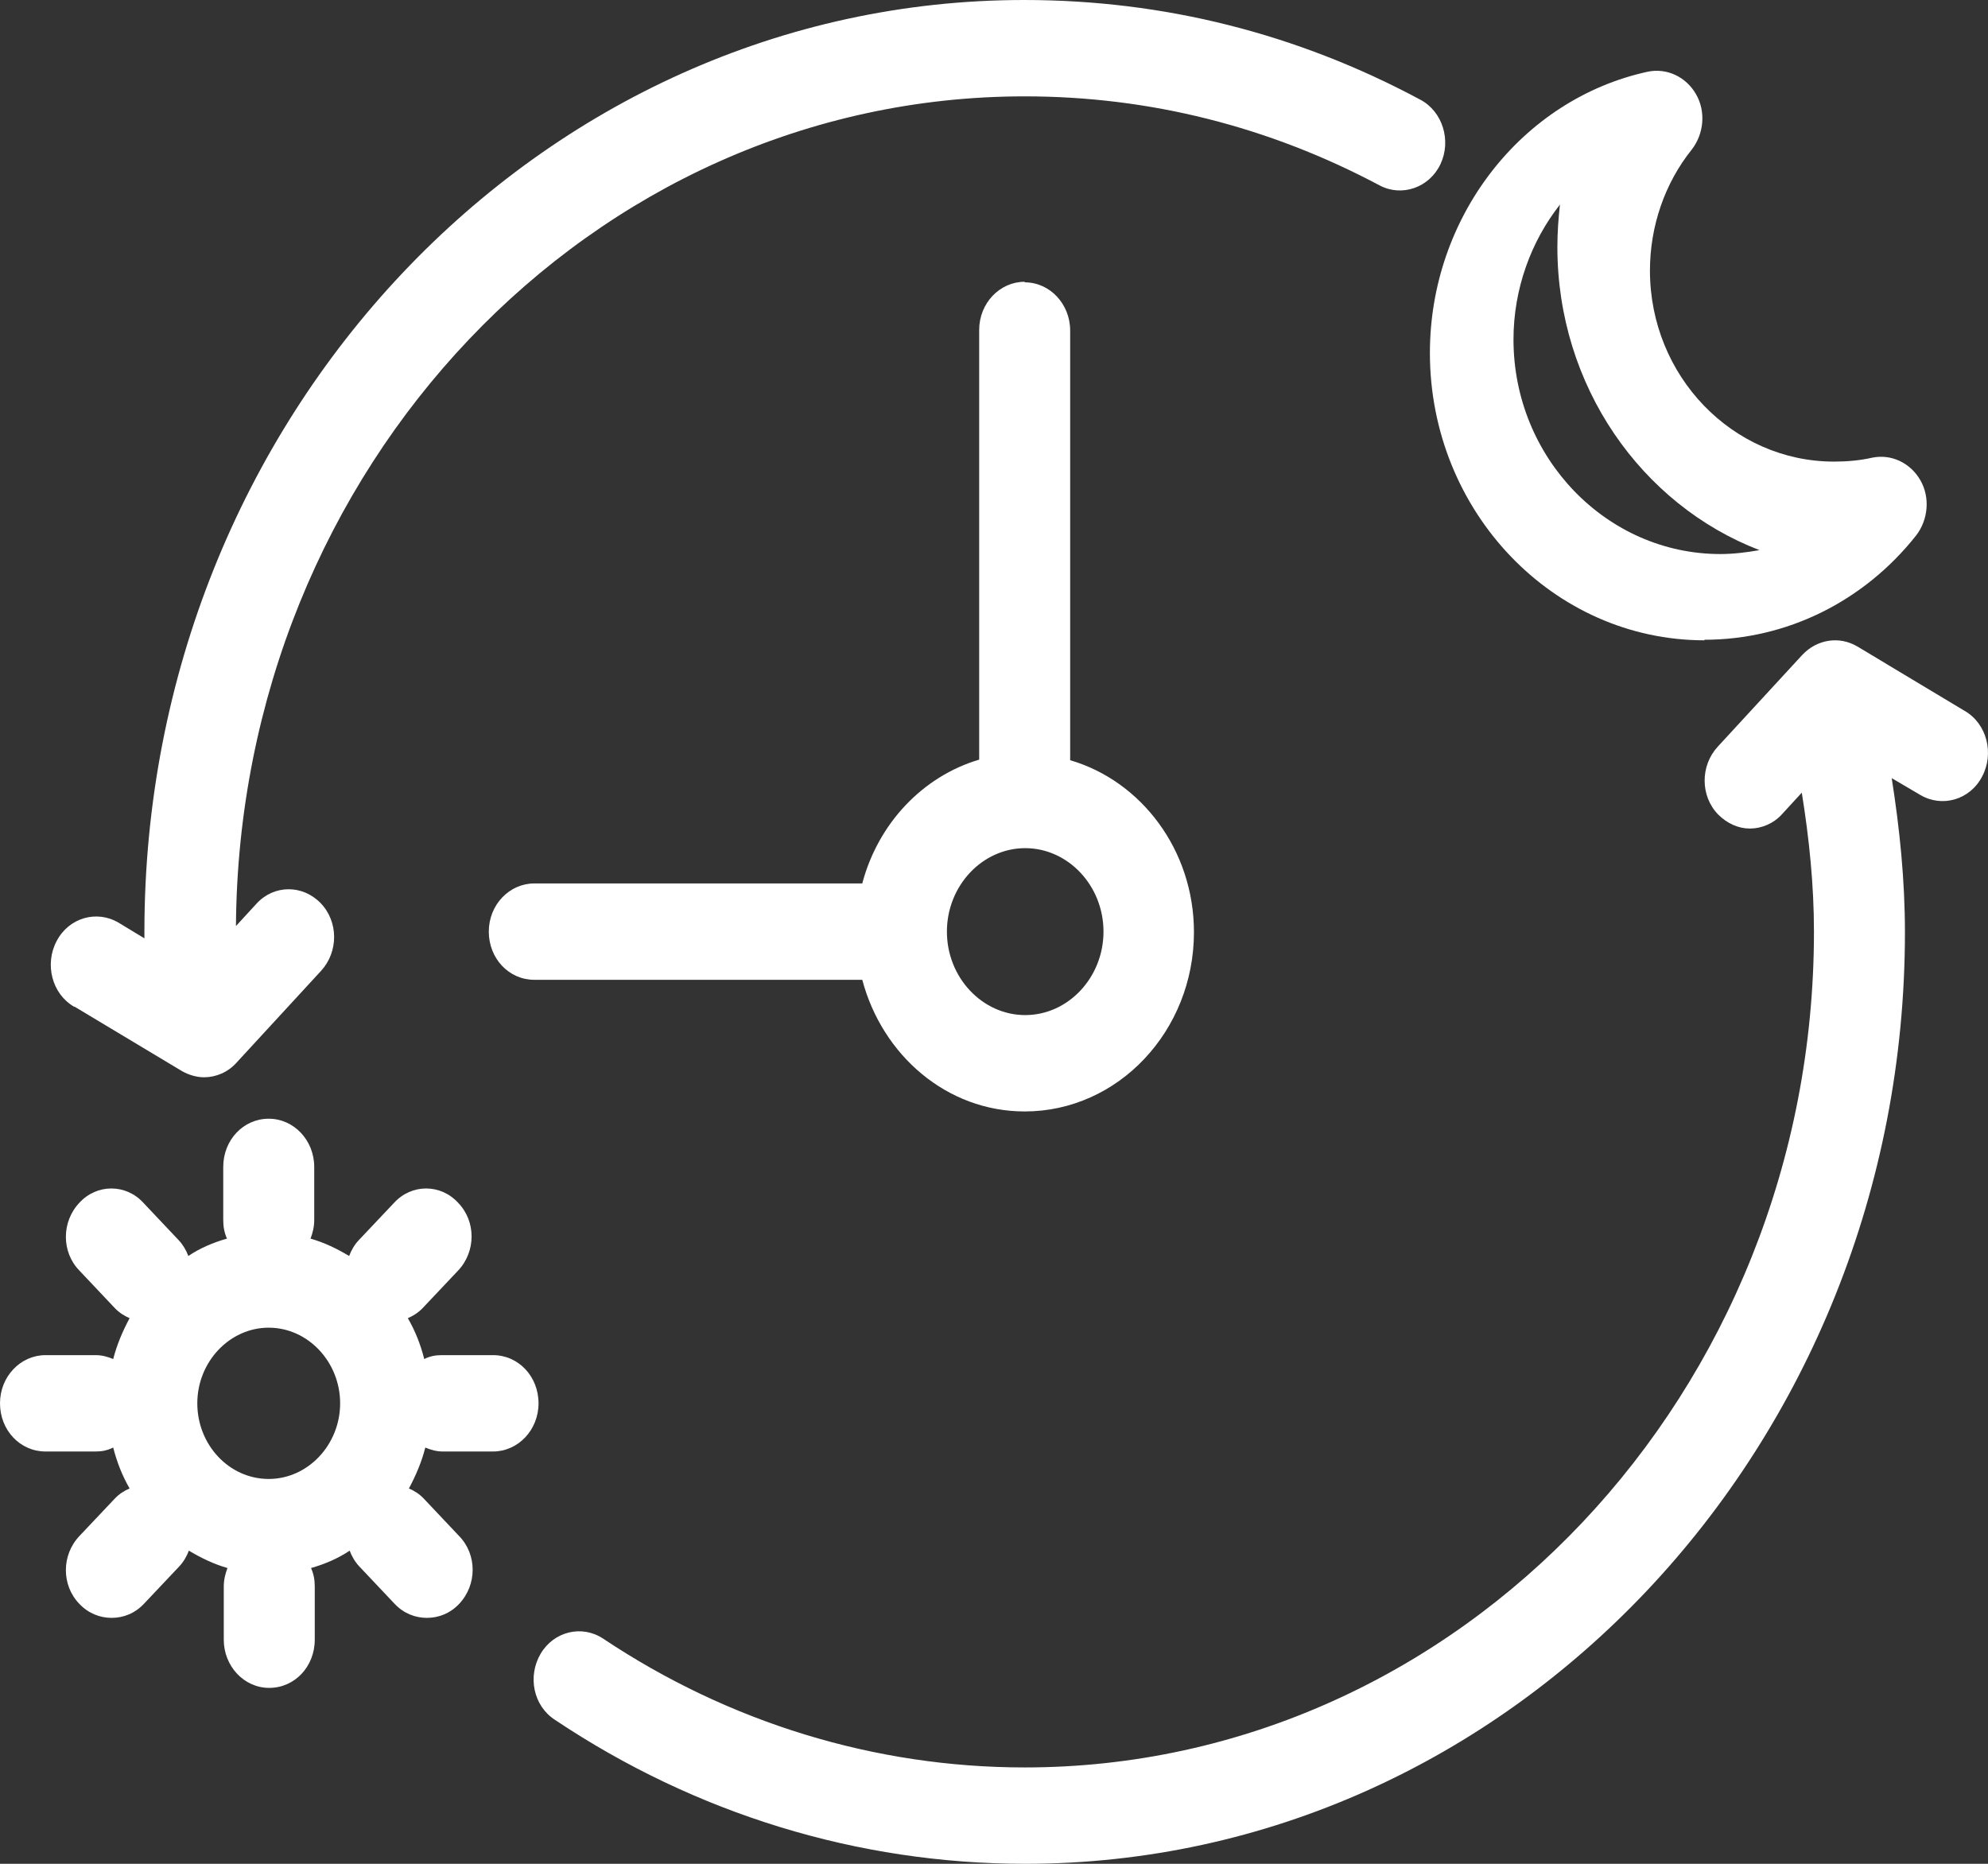
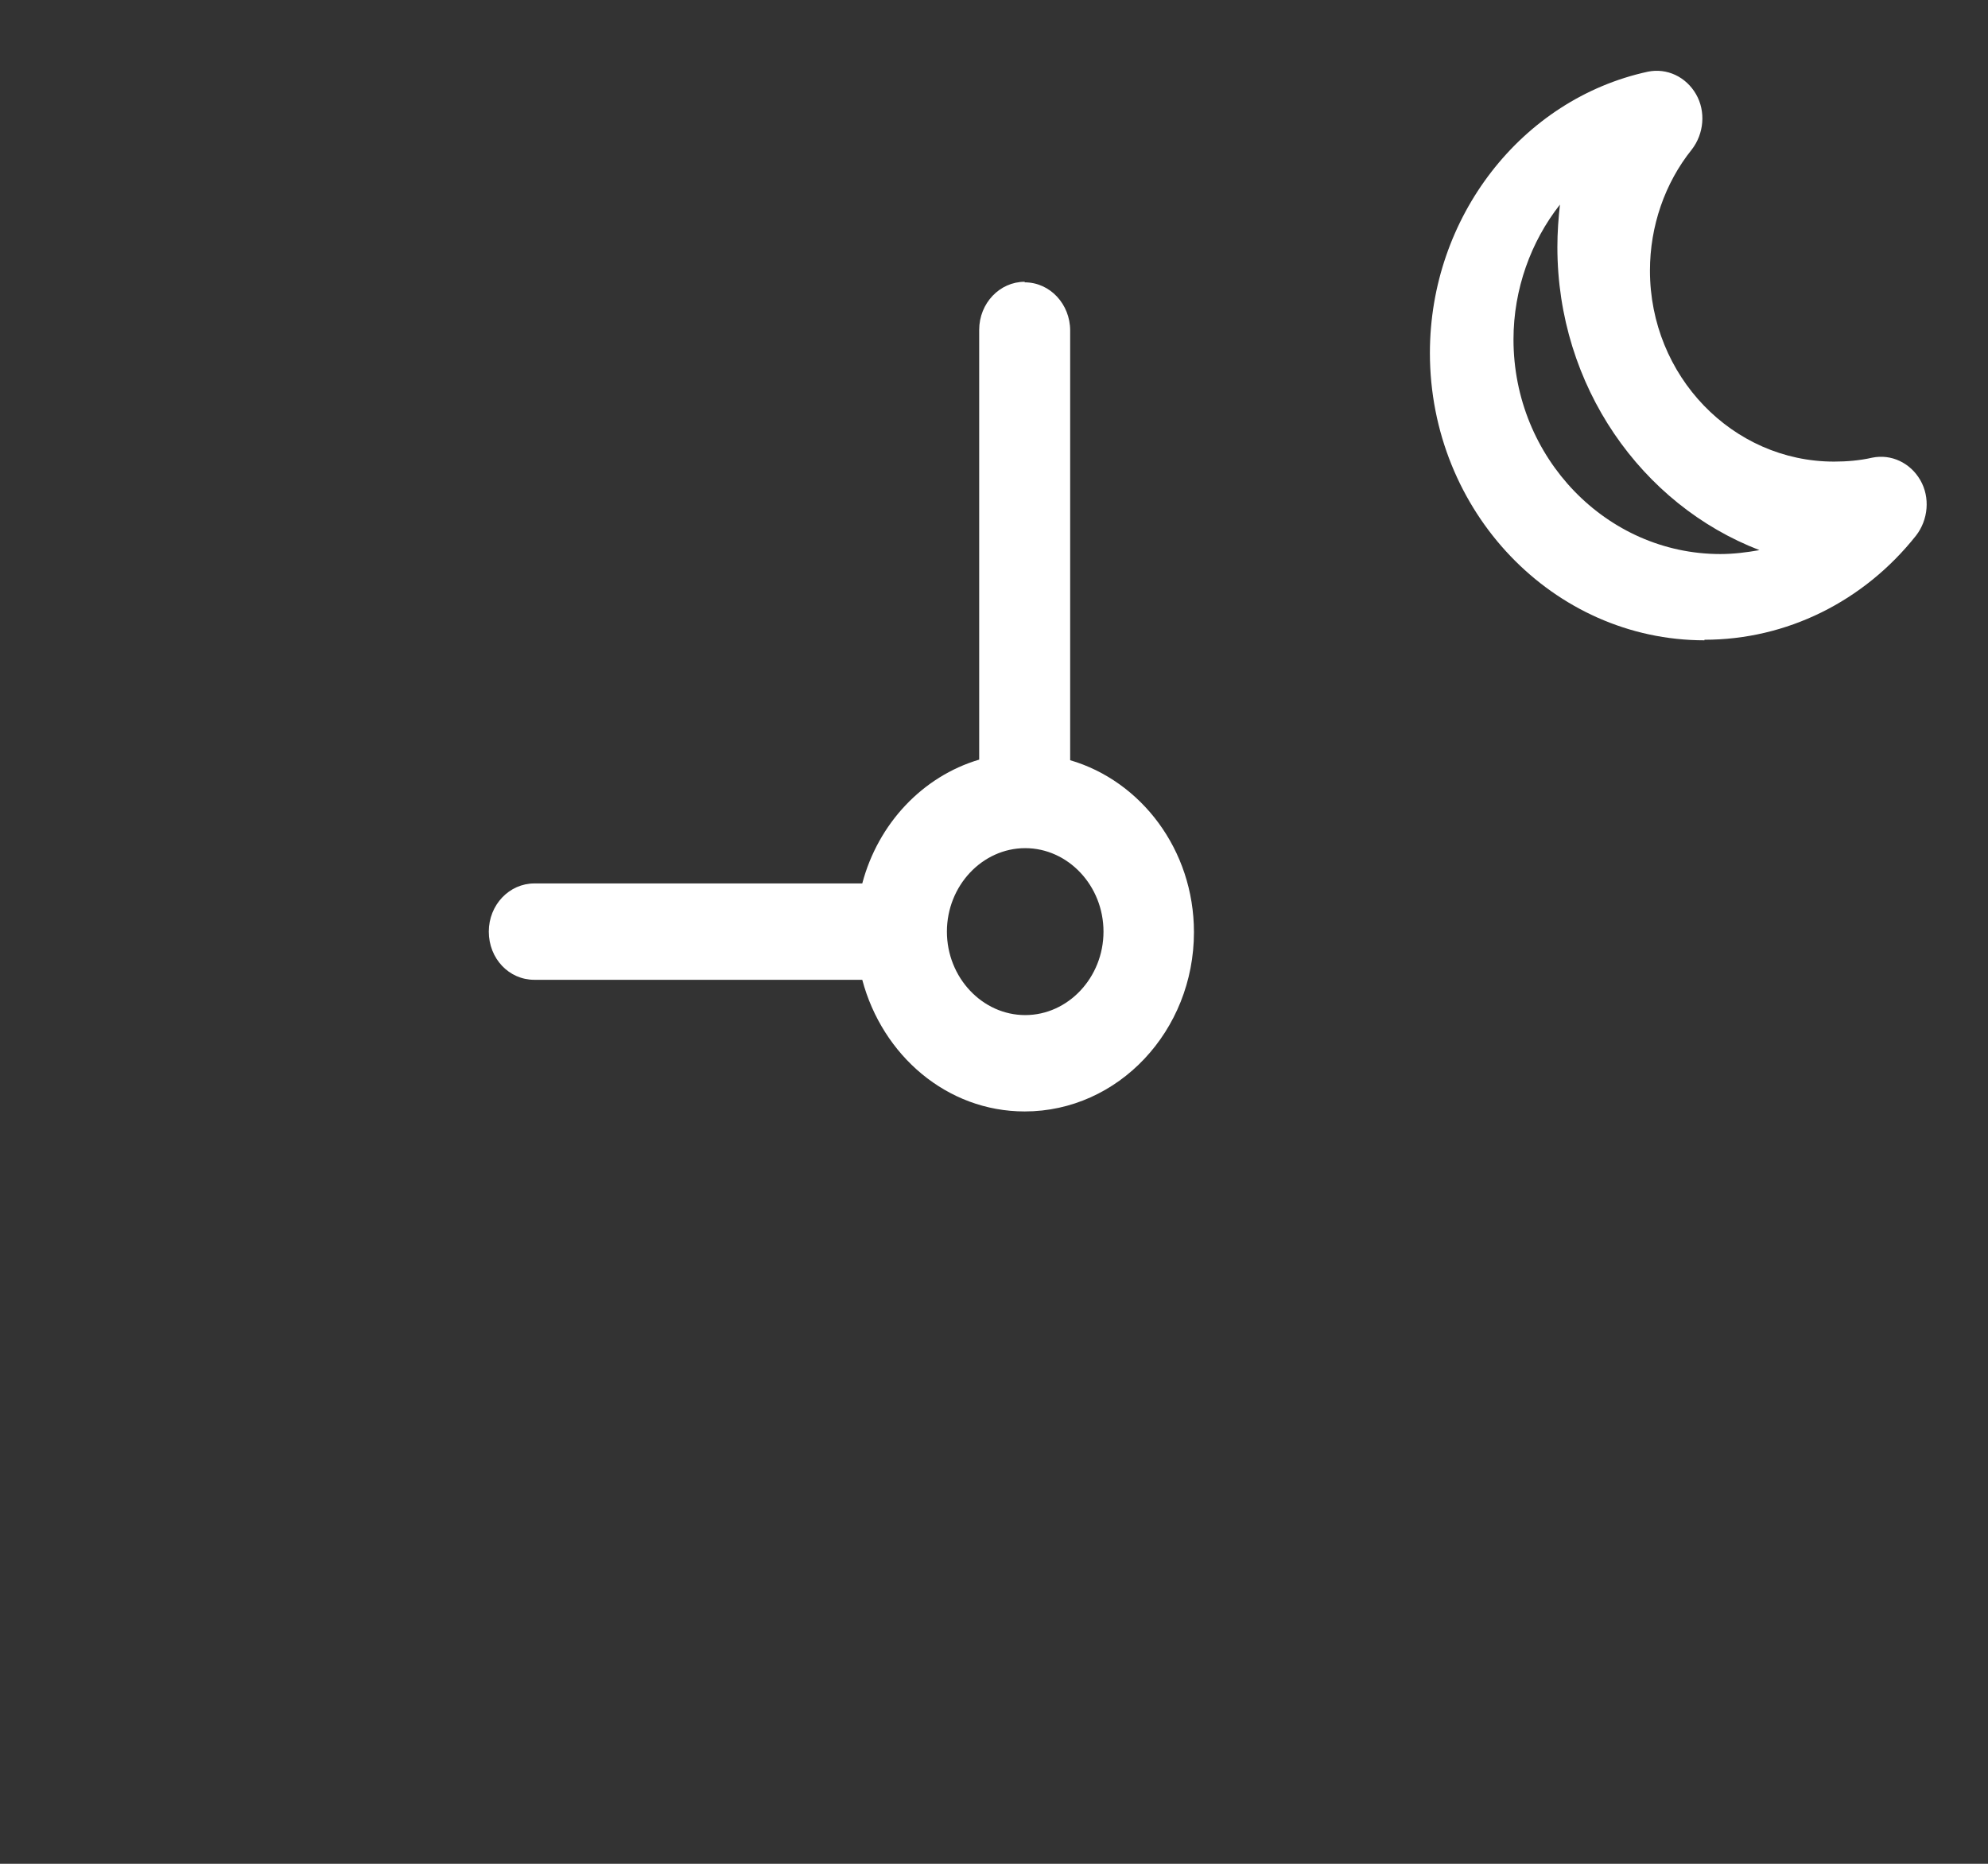
<svg xmlns="http://www.w3.org/2000/svg" fill="none" viewBox="0 0 64 60" height="60" width="64">
  <rect x="0" y="0" width="64" height="60" fill="#333333" stroke="none" />
  <path fill="white" d="M54.872 20.595C57.511 20.595 59.998 19.369 61.684 17.241C62.075 16.736 62.144 16.014 61.82 15.455C61.496 14.896 60.883 14.608 60.27 14.734C59.879 14.824 59.453 14.86 59.044 14.86C55.774 14.86 53.117 12.101 53.117 8.711C53.117 7.286 53.594 5.897 54.463 4.815C54.855 4.31 54.923 3.589 54.599 3.03C54.276 2.471 53.662 2.182 53.049 2.308C48.979 3.192 46.033 6.997 46.033 11.362C46.033 16.465 50.001 20.613 54.872 20.613V20.595ZM50.222 6.564C50.171 7.015 50.137 7.484 50.137 7.953C50.137 12.426 52.845 16.249 56.643 17.71C56.234 17.782 55.808 17.836 55.383 17.836C51.721 17.836 48.724 14.734 48.724 10.929C48.724 9.306 49.286 7.773 50.222 6.583V6.564Z" />
  <path fill="white" d="M32.988 9.071C32.187 9.071 31.523 9.757 31.523 10.622V24.454C29.701 24.995 28.27 26.51 27.759 28.44H17.201C16.4 28.44 15.736 29.125 15.736 29.991C15.736 30.857 16.383 31.542 17.201 31.542H27.759C28.407 33.977 30.484 35.78 32.988 35.78C36.002 35.78 38.437 33.183 38.437 30.009C38.437 27.358 36.734 25.14 34.452 24.473V10.64C34.452 9.793 33.805 9.089 32.988 9.089V9.071ZM35.525 29.991C35.525 31.47 34.384 32.678 33.005 32.678C31.625 32.678 30.484 31.47 30.484 29.991C30.484 28.512 31.625 27.304 33.005 27.304C34.384 27.304 35.525 28.512 35.525 29.991Z" />
-   <path fill="white" d="M14.22 43.625C14.016 43.625 13.829 43.661 13.658 43.751C13.539 43.282 13.369 42.849 13.13 42.435C13.301 42.362 13.471 42.254 13.607 42.11L14.748 40.902C15.327 40.289 15.327 39.315 14.748 38.72C14.186 38.106 13.25 38.106 12.688 38.72L11.546 39.928C11.41 40.072 11.308 40.252 11.24 40.433C10.848 40.198 10.44 40 9.997 39.874C10.065 39.693 10.116 39.495 10.116 39.279V37.565C10.116 36.718 9.469 36.014 8.651 36.014C7.834 36.014 7.187 36.7 7.187 37.565V39.279C7.187 39.495 7.221 39.675 7.306 39.874C6.863 40 6.437 40.18 6.063 40.433C5.995 40.252 5.892 40.072 5.756 39.928L4.615 38.72C4.053 38.106 3.117 38.106 2.555 38.72C1.976 39.333 1.976 40.307 2.555 40.902L3.696 42.11C3.832 42.254 4.002 42.362 4.172 42.435C3.951 42.849 3.764 43.282 3.644 43.751C3.474 43.679 3.287 43.625 3.082 43.625H1.465C0.664 43.625 0 44.31 0 45.176C0 46.041 0.647 46.727 1.465 46.727H3.082C3.287 46.727 3.457 46.691 3.644 46.6C3.764 47.069 3.934 47.502 4.172 47.917C4.002 47.989 3.832 48.097 3.696 48.242L2.555 49.45C1.976 50.063 1.976 51.037 2.555 51.632C2.844 51.939 3.219 52.083 3.593 52.083C3.968 52.083 4.343 51.939 4.632 51.632L5.773 50.424C5.91 50.279 6.012 50.099 6.08 49.919C6.472 50.153 6.88 50.352 7.323 50.478C7.255 50.658 7.204 50.857 7.204 51.073V52.786C7.204 53.634 7.851 54.337 8.668 54.337C9.486 54.337 10.133 53.652 10.133 52.786V51.073C10.133 50.857 10.099 50.676 10.014 50.478C10.457 50.352 10.882 50.171 11.257 49.919C11.325 50.099 11.427 50.279 11.564 50.424L12.705 51.632C12.994 51.939 13.369 52.083 13.743 52.083C14.118 52.083 14.493 51.939 14.782 51.632C15.361 51.019 15.361 50.045 14.782 49.45L13.641 48.242C13.505 48.097 13.335 47.989 13.164 47.917C13.386 47.502 13.573 47.069 13.692 46.6C13.863 46.673 14.05 46.727 14.254 46.727H15.872C16.673 46.727 17.337 46.041 17.337 45.176C17.337 44.31 16.69 43.625 15.872 43.625H14.22ZM8.651 47.611C7.374 47.611 6.352 46.51 6.352 45.176C6.352 43.841 7.391 42.741 8.651 42.741C9.912 42.741 10.95 43.841 10.95 45.176C10.95 46.51 9.912 47.611 8.651 47.611Z" />
-   <path fill="white" d="M63.251 22.886L59.793 20.811C59.214 20.469 58.499 20.577 58.022 21.082L55.297 24.04C54.735 24.653 54.735 25.627 55.314 26.222C55.604 26.51 55.962 26.673 56.336 26.673C56.711 26.673 57.103 26.51 57.375 26.204L58.005 25.518C58.244 26.997 58.397 28.494 58.397 29.991C58.397 44.815 47.004 56.898 32.988 56.898C28.168 56.898 23.468 55.455 19.415 52.75C18.733 52.299 17.831 52.516 17.405 53.237C16.979 53.959 17.166 54.914 17.865 55.365C22.395 58.395 27.623 60 33.005 60C48.621 60 61.326 46.546 61.326 30.009C61.326 28.332 61.156 26.673 60.9 25.05L61.82 25.591C62.518 26.005 63.421 25.753 63.812 24.995C64.204 24.256 63.966 23.3 63.251 22.886Z" />
-   <path fill="white" d="M2.401 32.408L5.858 34.481C6.08 34.608 6.335 34.68 6.574 34.68C6.948 34.68 7.34 34.518 7.613 34.211L10.337 31.253C10.899 30.64 10.899 29.666 10.32 29.071C9.741 28.476 8.822 28.476 8.26 29.089L7.596 29.811C7.698 15.059 19.04 3.102 32.988 3.102C37.007 3.102 40.856 4.076 44.415 5.969C45.13 6.348 46.016 6.041 46.373 5.284C46.731 4.527 46.442 3.589 45.726 3.21C41.758 1.082 37.467 0 32.971 0C17.354 0 4.649 13.454 4.649 29.991C4.649 30.063 4.649 30.135 4.649 30.207L3.815 29.702C3.117 29.288 2.214 29.54 1.822 30.298C1.431 31.037 1.669 31.993 2.384 32.408H2.401Z" />
</svg>